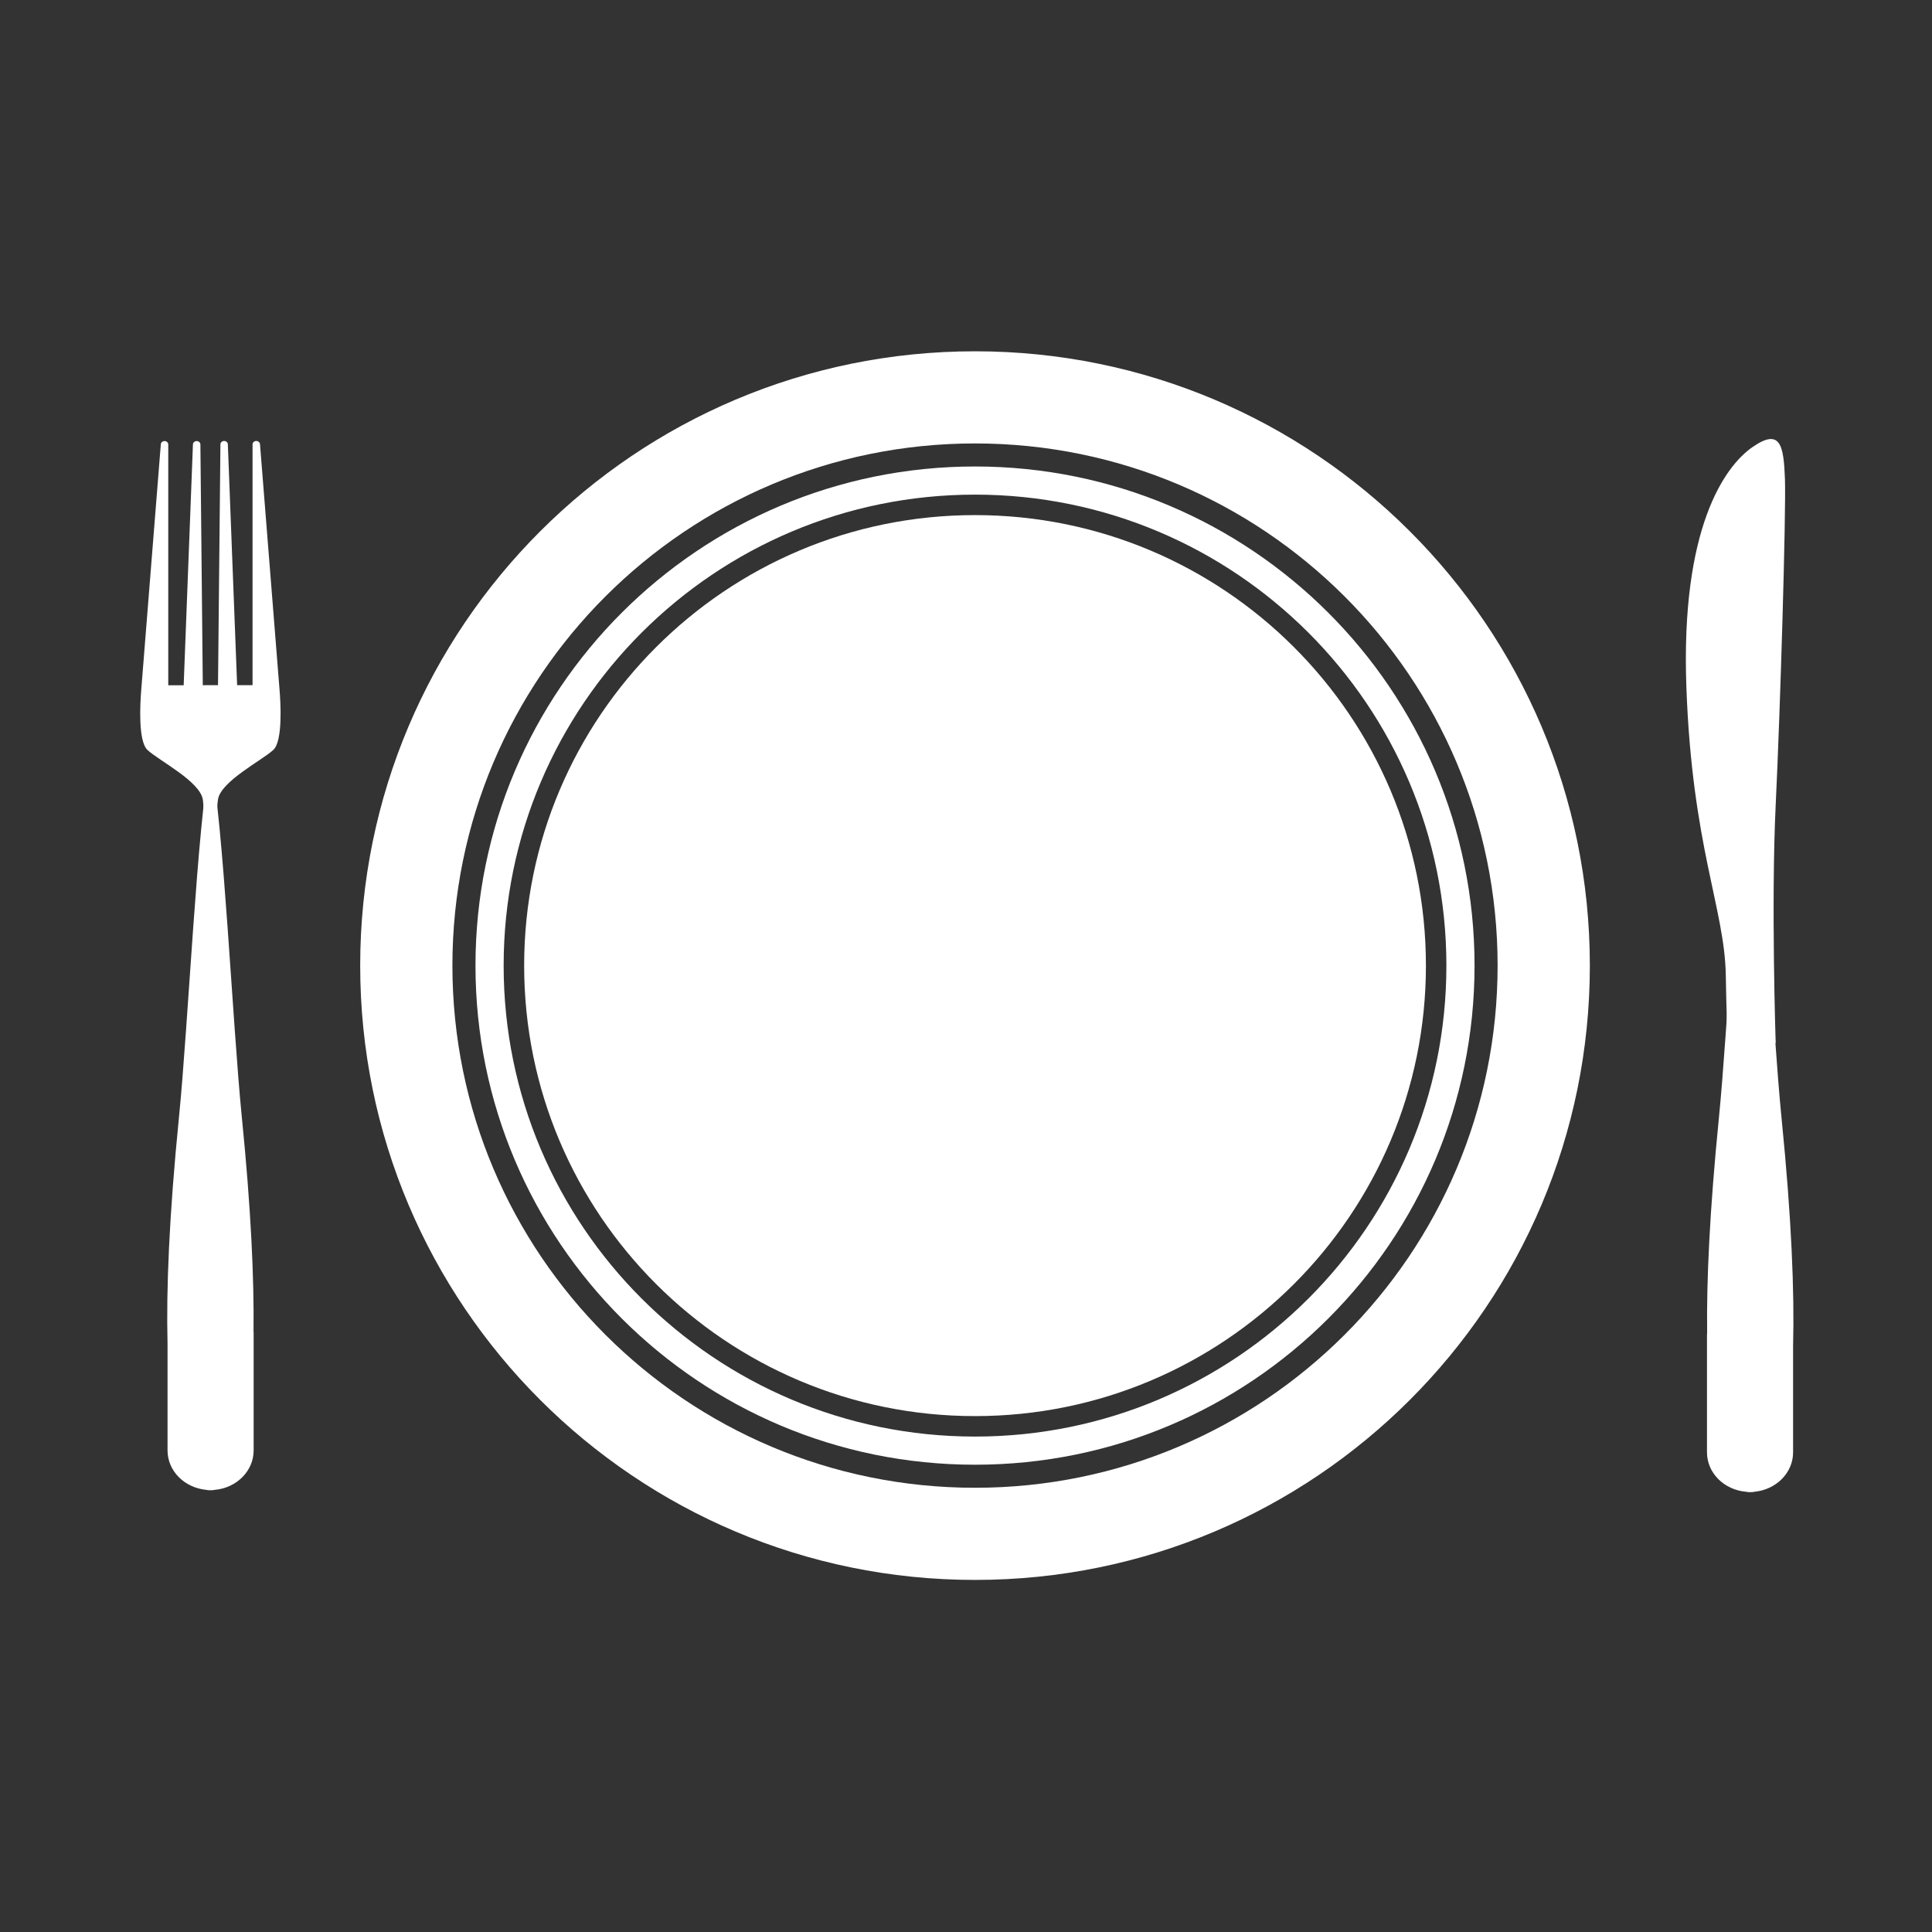
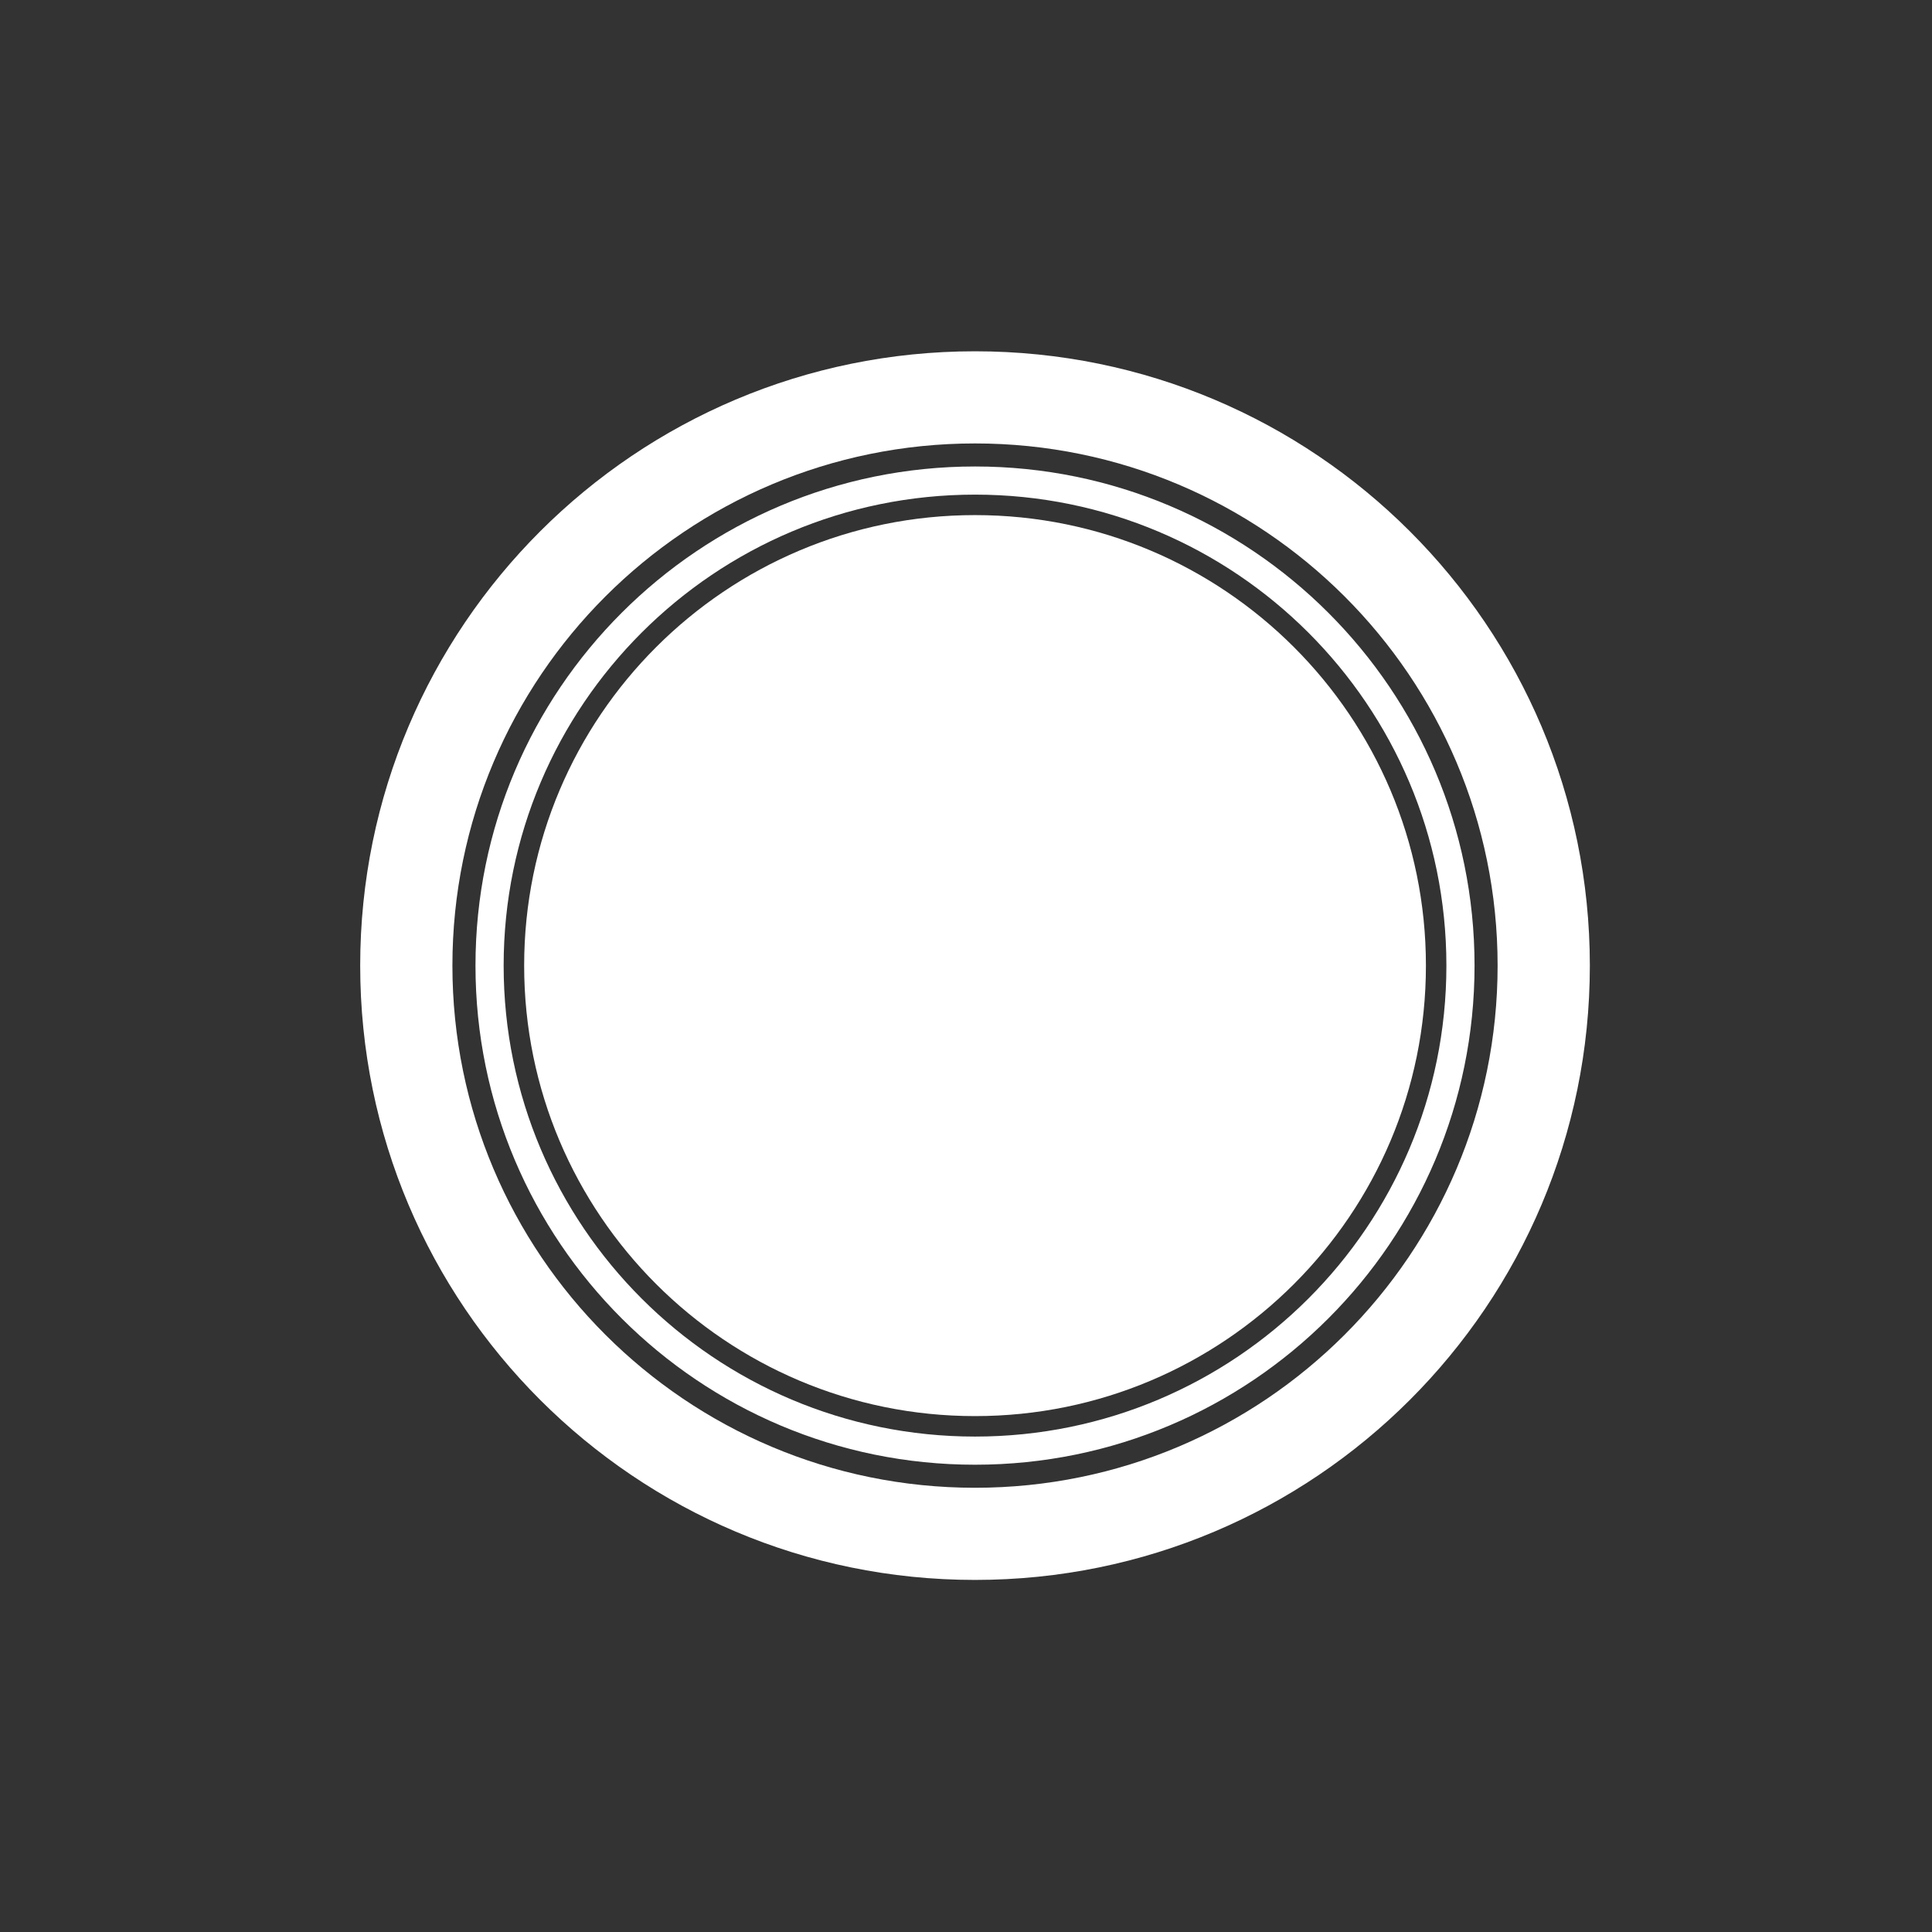
<svg xmlns="http://www.w3.org/2000/svg" width="1080" zoomAndPan="magnify" viewBox="0 0 810 810" height="1080" preserveAspectRatio="xMidYMid meet" version="1.0">
  <rect x="0" y="0" width="810" height="810" fill="#333333" stroke="none" />
  <defs>
    <clipPath id="9586ed6662">
-       <path d="M 151 147.211 L 667 147.211 L 667 662.461 L 151 662.461 Z M 151 147.211 " clip-rule="nonzero" />
+       <path d="M 151 147.211 L 667 147.211 L 667 662.461 L 151 662.461 M 151 147.211 " clip-rule="nonzero" />
    </clipPath>
  </defs>
  <g clip-path="url(#9586ed6662)">
    <path fill="#ffffff" d="M 408.781 623.754 C 287.781 623.754 189.676 525.738 189.676 404.824 C 189.676 283.93 287.781 185.914 408.781 185.914 C 529.773 185.914 627.879 283.93 627.879 404.824 C 627.879 525.738 529.773 623.754 408.781 623.754 Z M 408.781 147.281 C 266.418 147.281 151.012 262.594 151.012 404.824 C 151.012 547.082 266.418 662.391 408.781 662.391 C 551.16 662.391 666.551 547.082 666.551 404.824 C 666.551 262.594 551.16 147.281 408.781 147.281 " fill-opacity="1" fill-rule="nonzero" />
  </g>
  <path fill="#ffffff" d="M 408.785 602.289 C 299.633 602.289 211.156 513.887 211.156 404.828 C 211.156 295.777 299.633 207.375 408.785 207.375 C 517.926 207.375 606.406 295.777 606.406 404.828 C 606.406 513.887 517.926 602.289 408.785 602.289 Z M 408.785 195.574 C 293.121 195.574 199.348 289.262 199.348 404.828 C 199.348 520.414 293.121 614.09 408.785 614.09 C 524.449 614.09 618.211 520.414 618.211 404.828 C 618.211 289.262 524.449 195.574 408.785 195.574 " fill-opacity="1" fill-rule="nonzero" />
  <path fill="#ffffff" d="M 597.824 404.828 C 597.824 509.152 513.188 593.707 408.785 593.707 C 304.391 593.707 219.754 509.152 219.754 404.828 C 219.754 300.52 304.391 215.957 408.785 215.957 C 513.188 215.957 597.824 300.52 597.824 404.828 " fill-opacity="1" fill-rule="nonzero" />
-   <path fill="#ffffff" d="M 117.199 289.168 L 109.012 186.305 C 109.012 185.523 108.297 184.871 107.441 184.871 C 106.574 184.871 105.883 185.523 105.883 186.305 L 105.883 287.25 L 99.418 287.25 L 95.527 186.305 C 95.527 185.523 94.828 184.871 93.969 184.871 C 93.105 184.871 92.414 185.523 92.414 186.305 L 91.402 287.25 L 85.422 287.25 L 85.422 287.297 L 85.023 287.297 L 84.016 186.352 C 84.016 185.551 83.324 184.918 82.457 184.918 C 81.602 184.918 80.887 185.551 80.887 186.352 L 77.008 287.297 L 70.543 287.297 L 70.543 186.352 C 70.543 185.551 69.844 184.918 68.988 184.918 C 68.121 184.918 67.418 185.551 67.418 186.352 L 59.219 289.215 C 58.762 294.738 57.824 310.734 61.832 314.434 C 66.691 318.945 84.086 327.711 85.059 335.375 C 85.223 336.602 85.328 338.004 85.422 339.48 L 85.422 357.141 L 85.645 357.141 C 85.645 357.168 85.645 357.184 85.645 357.184 L 90.996 357.184 L 90.996 339.461 C 91.078 337.973 91.207 336.551 91.371 335.328 C 92.336 327.684 109.734 318.883 114.598 314.398 C 118.602 310.688 117.664 294.707 117.199 289.168 " fill-opacity="1" fill-rule="nonzero" />
-   <path fill="#ffffff" d="M 106.293 558.102 C 106.551 536.152 105.262 507.07 101.383 468.328 C 97.484 429.41 93.758 345.289 88.211 317.691 C 82.672 345.289 78.941 429.41 75.043 468.328 C 70.848 510.246 69.68 540.871 70.242 563.363 L 70.242 608.094 C 70.242 616.742 77.371 623.766 86.461 624.621 C 87.234 624.82 87.789 624.809 88.047 624.781 C 88.137 624.781 88.195 624.793 88.289 624.793 C 88.348 624.793 88.395 624.781 88.457 624.781 C 88.727 624.809 89.227 624.809 89.895 624.648 C 99.09 623.887 106.34 616.805 106.34 608.094 L 106.34 558.945 C 106.34 558.629 106.305 558.379 106.293 558.102 " fill-opacity="1" fill-rule="nonzero" />
-   <path fill="#ffffff" d="M 744.457 437.164 C 744.457 437.164 742.52 378.223 744.457 337.738 C 746.41 297.242 748.832 215.34 748.352 200.945 C 747.836 186.547 746.41 179.352 734.723 187.453 C 723.066 195.555 704.582 221.359 707.023 288.094 C 709.441 354.836 723.066 380.922 723.547 408.82 C 724.031 436.715 724.996 452.918 724.996 452.918 L 744.457 437.164 " fill-opacity="1" fill-rule="nonzero" />
-   <path fill="#ffffff" d="M 715.723 558.91 C 715.453 536.945 716.754 507.887 720.617 469.133 C 724.512 430.215 728.254 346.105 733.785 318.488 C 739.348 346.105 743.055 430.215 746.957 469.133 C 751.152 511.055 752.336 541.676 751.762 564.152 L 751.762 608.883 C 751.762 617.531 744.629 624.559 735.543 625.426 C 734.754 625.625 734.215 625.613 733.938 625.574 C 733.875 625.574 733.785 625.598 733.723 625.598 C 733.637 625.598 733.605 625.574 733.547 625.574 C 733.273 625.613 732.762 625.613 732.129 625.438 C 722.91 624.688 715.66 617.609 715.66 608.883 L 715.66 559.75 C 715.66 559.422 715.699 559.199 715.723 558.91 " fill-opacity="1" fill-rule="nonzero" />
</svg>